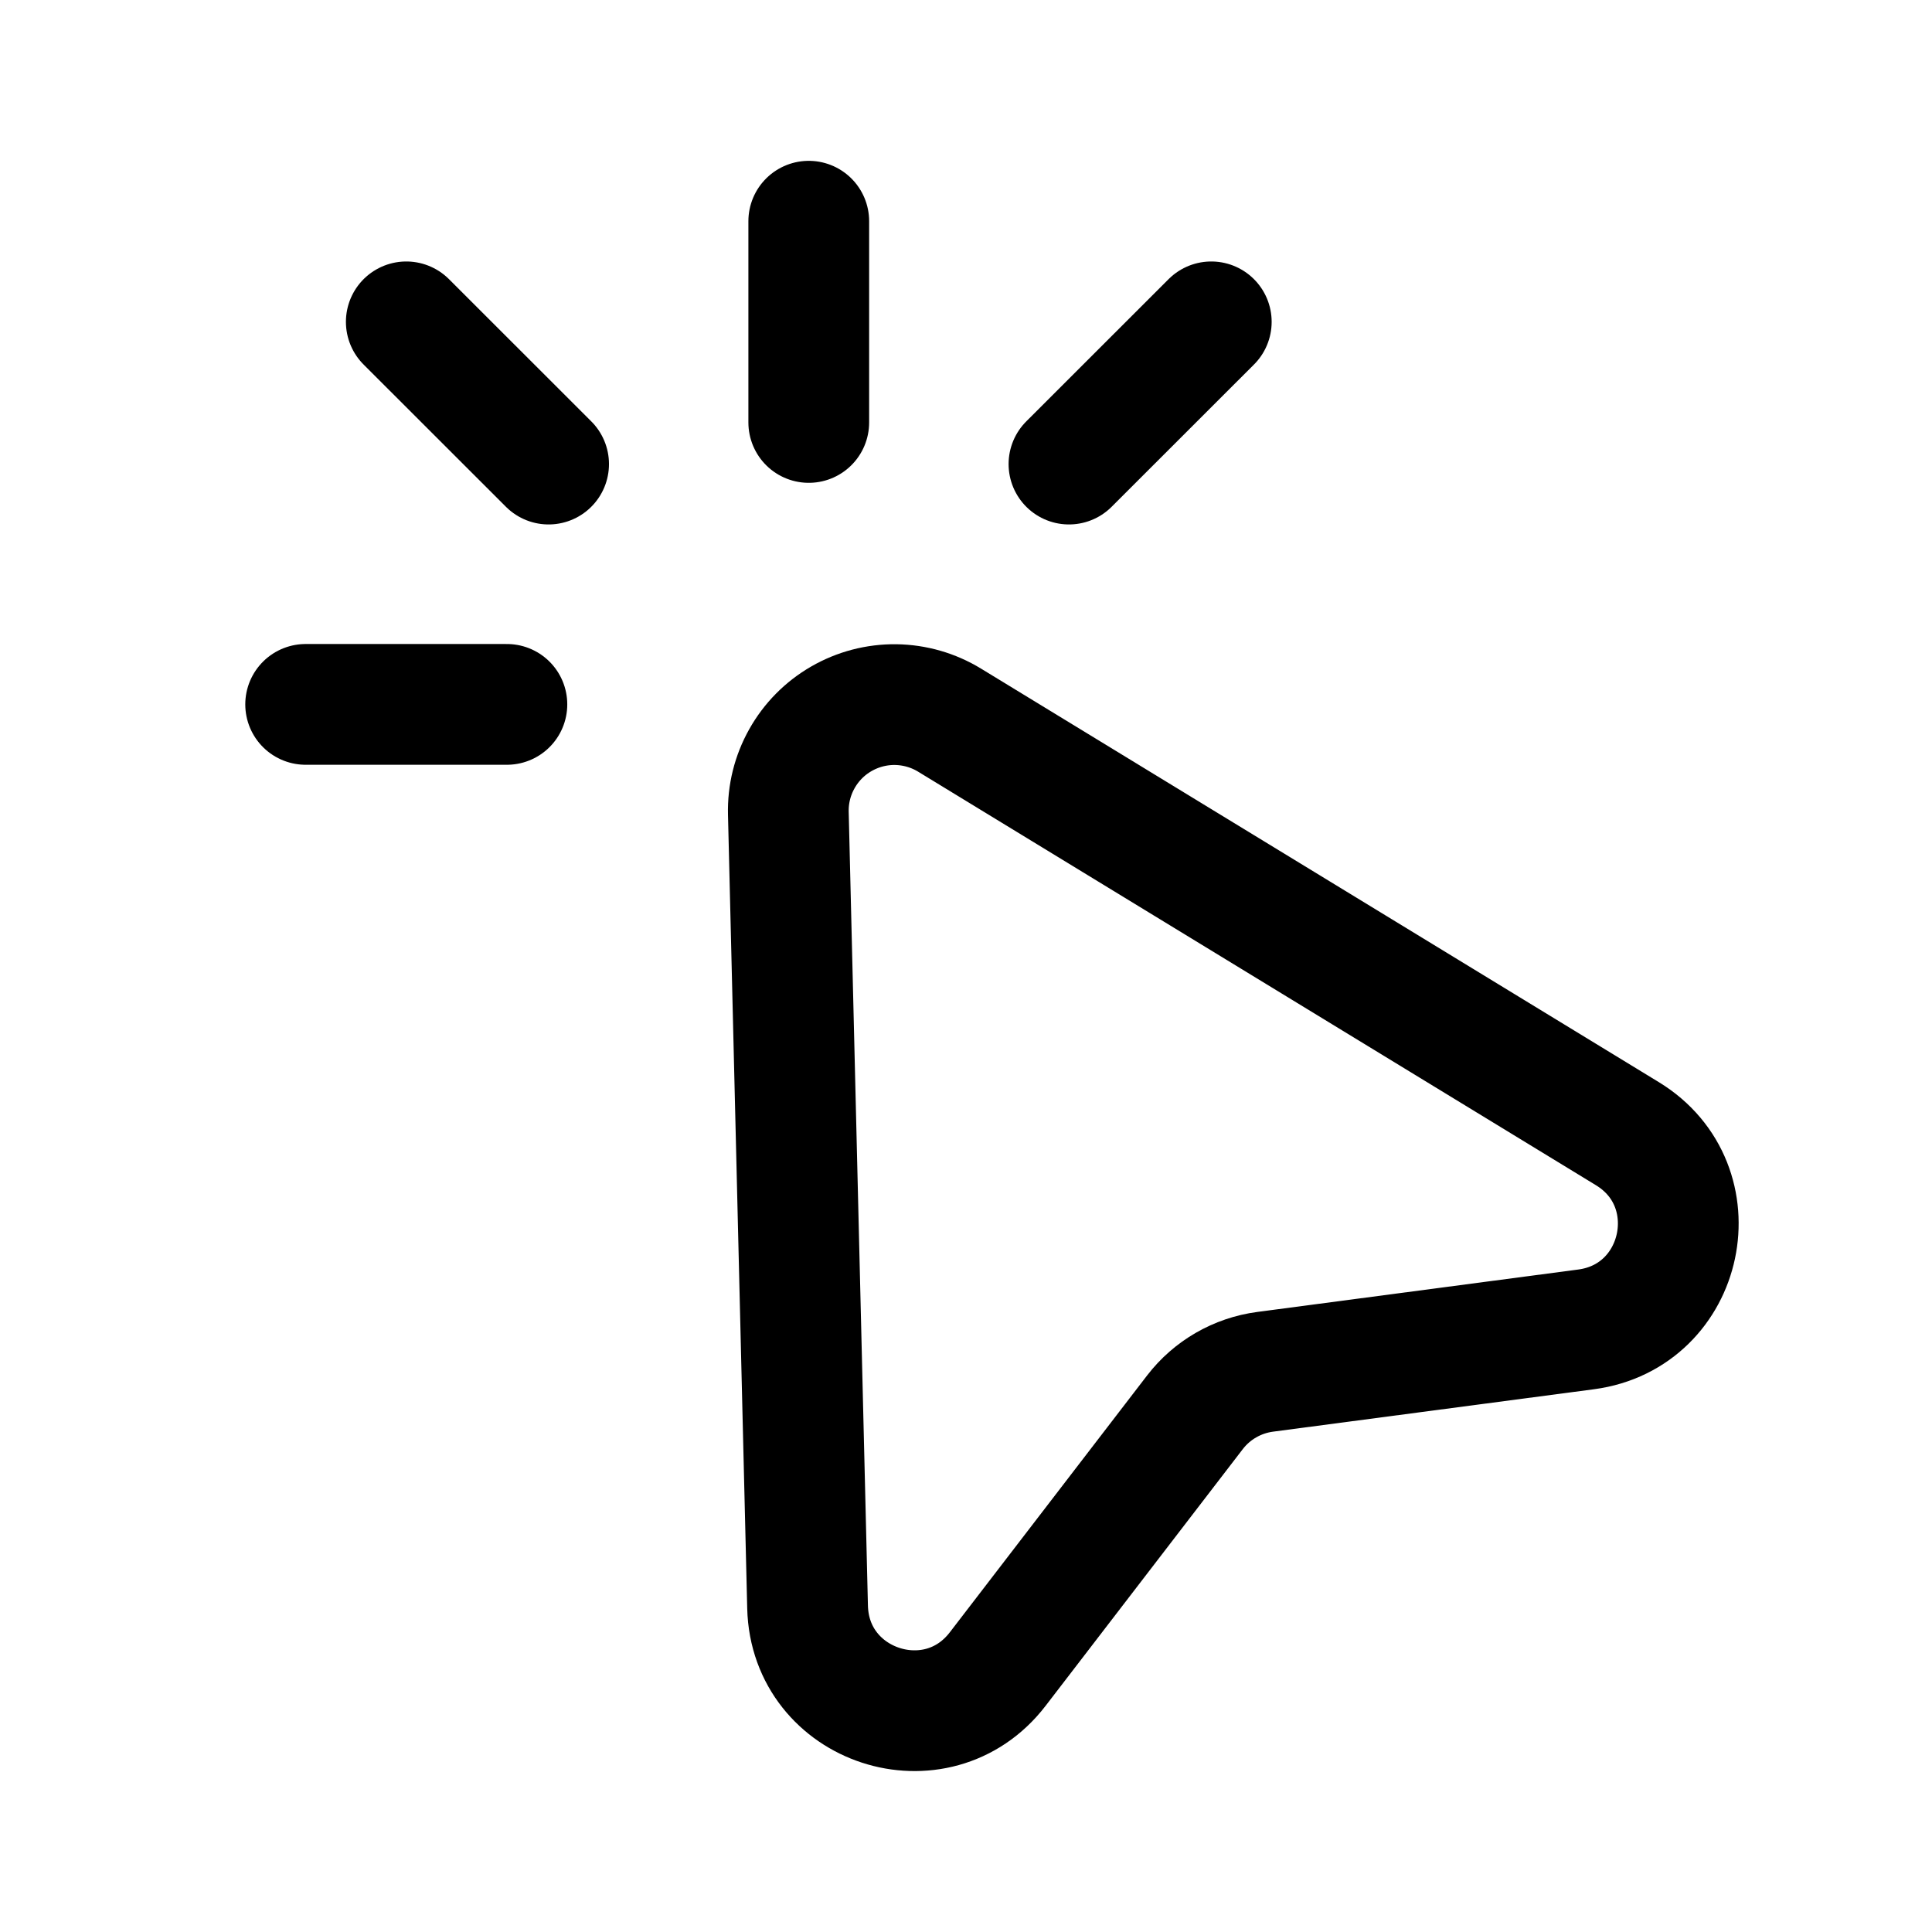
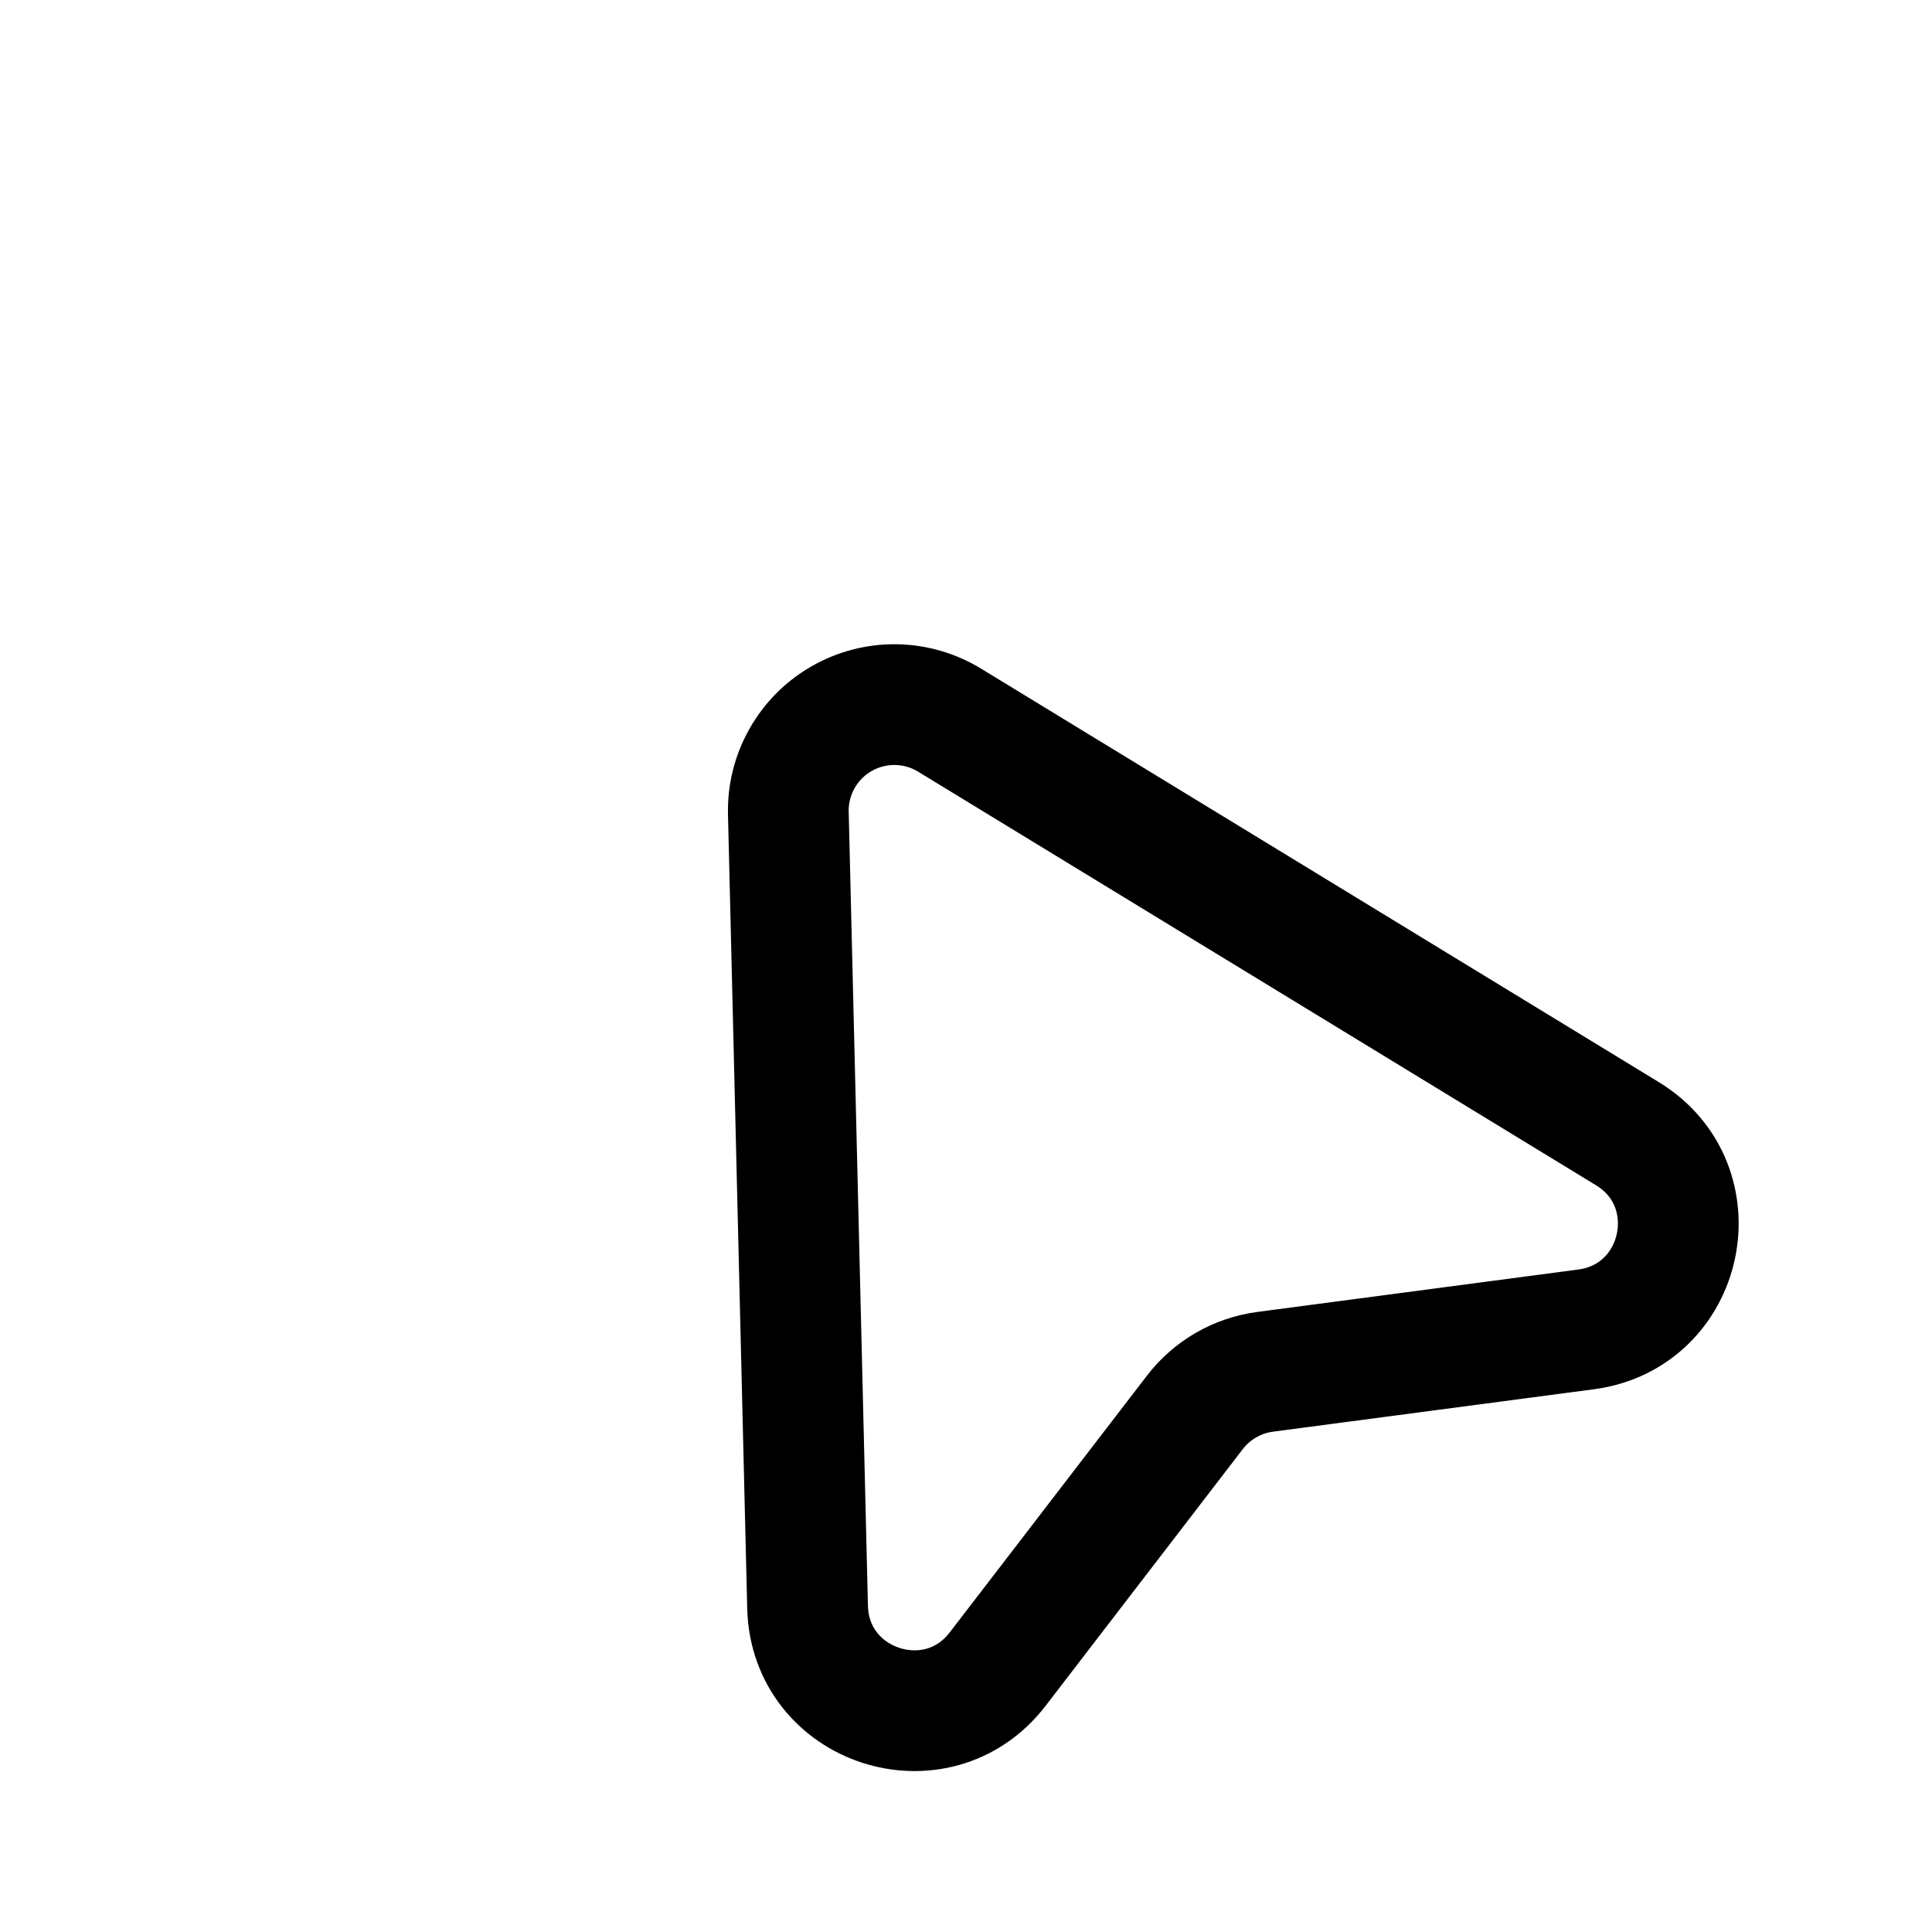
<svg xmlns="http://www.w3.org/2000/svg" width="44" height="44" viewBox="0 0 44 44" fill="none">
  <path d="M22.722 38.012C21.335 39.818 18.447 38.876 18.392 36.599L17.954 18.522C17.943 18.088 18.049 17.66 18.262 17.281C18.474 16.902 18.784 16.588 19.16 16.371C19.536 16.154 19.963 16.042 20.397 16.047C20.831 16.053 21.256 16.175 21.626 16.401L37.063 25.819C39.006 27.005 38.379 29.977 36.122 30.276L28.813 31.242C28.178 31.326 27.603 31.658 27.214 32.164L22.722 38.012Z" stroke="black" stroke-width="2.75" stroke-linejoin="round" />
-   <path d="M6.961 16.042H11.544M18.419 9.621V5.038M12.494 10.569L9.253 7.33M24.345 10.569L27.586 7.33" stroke="black" stroke-width="2.75" stroke-linecap="round" stroke-linejoin="round" />
</svg>